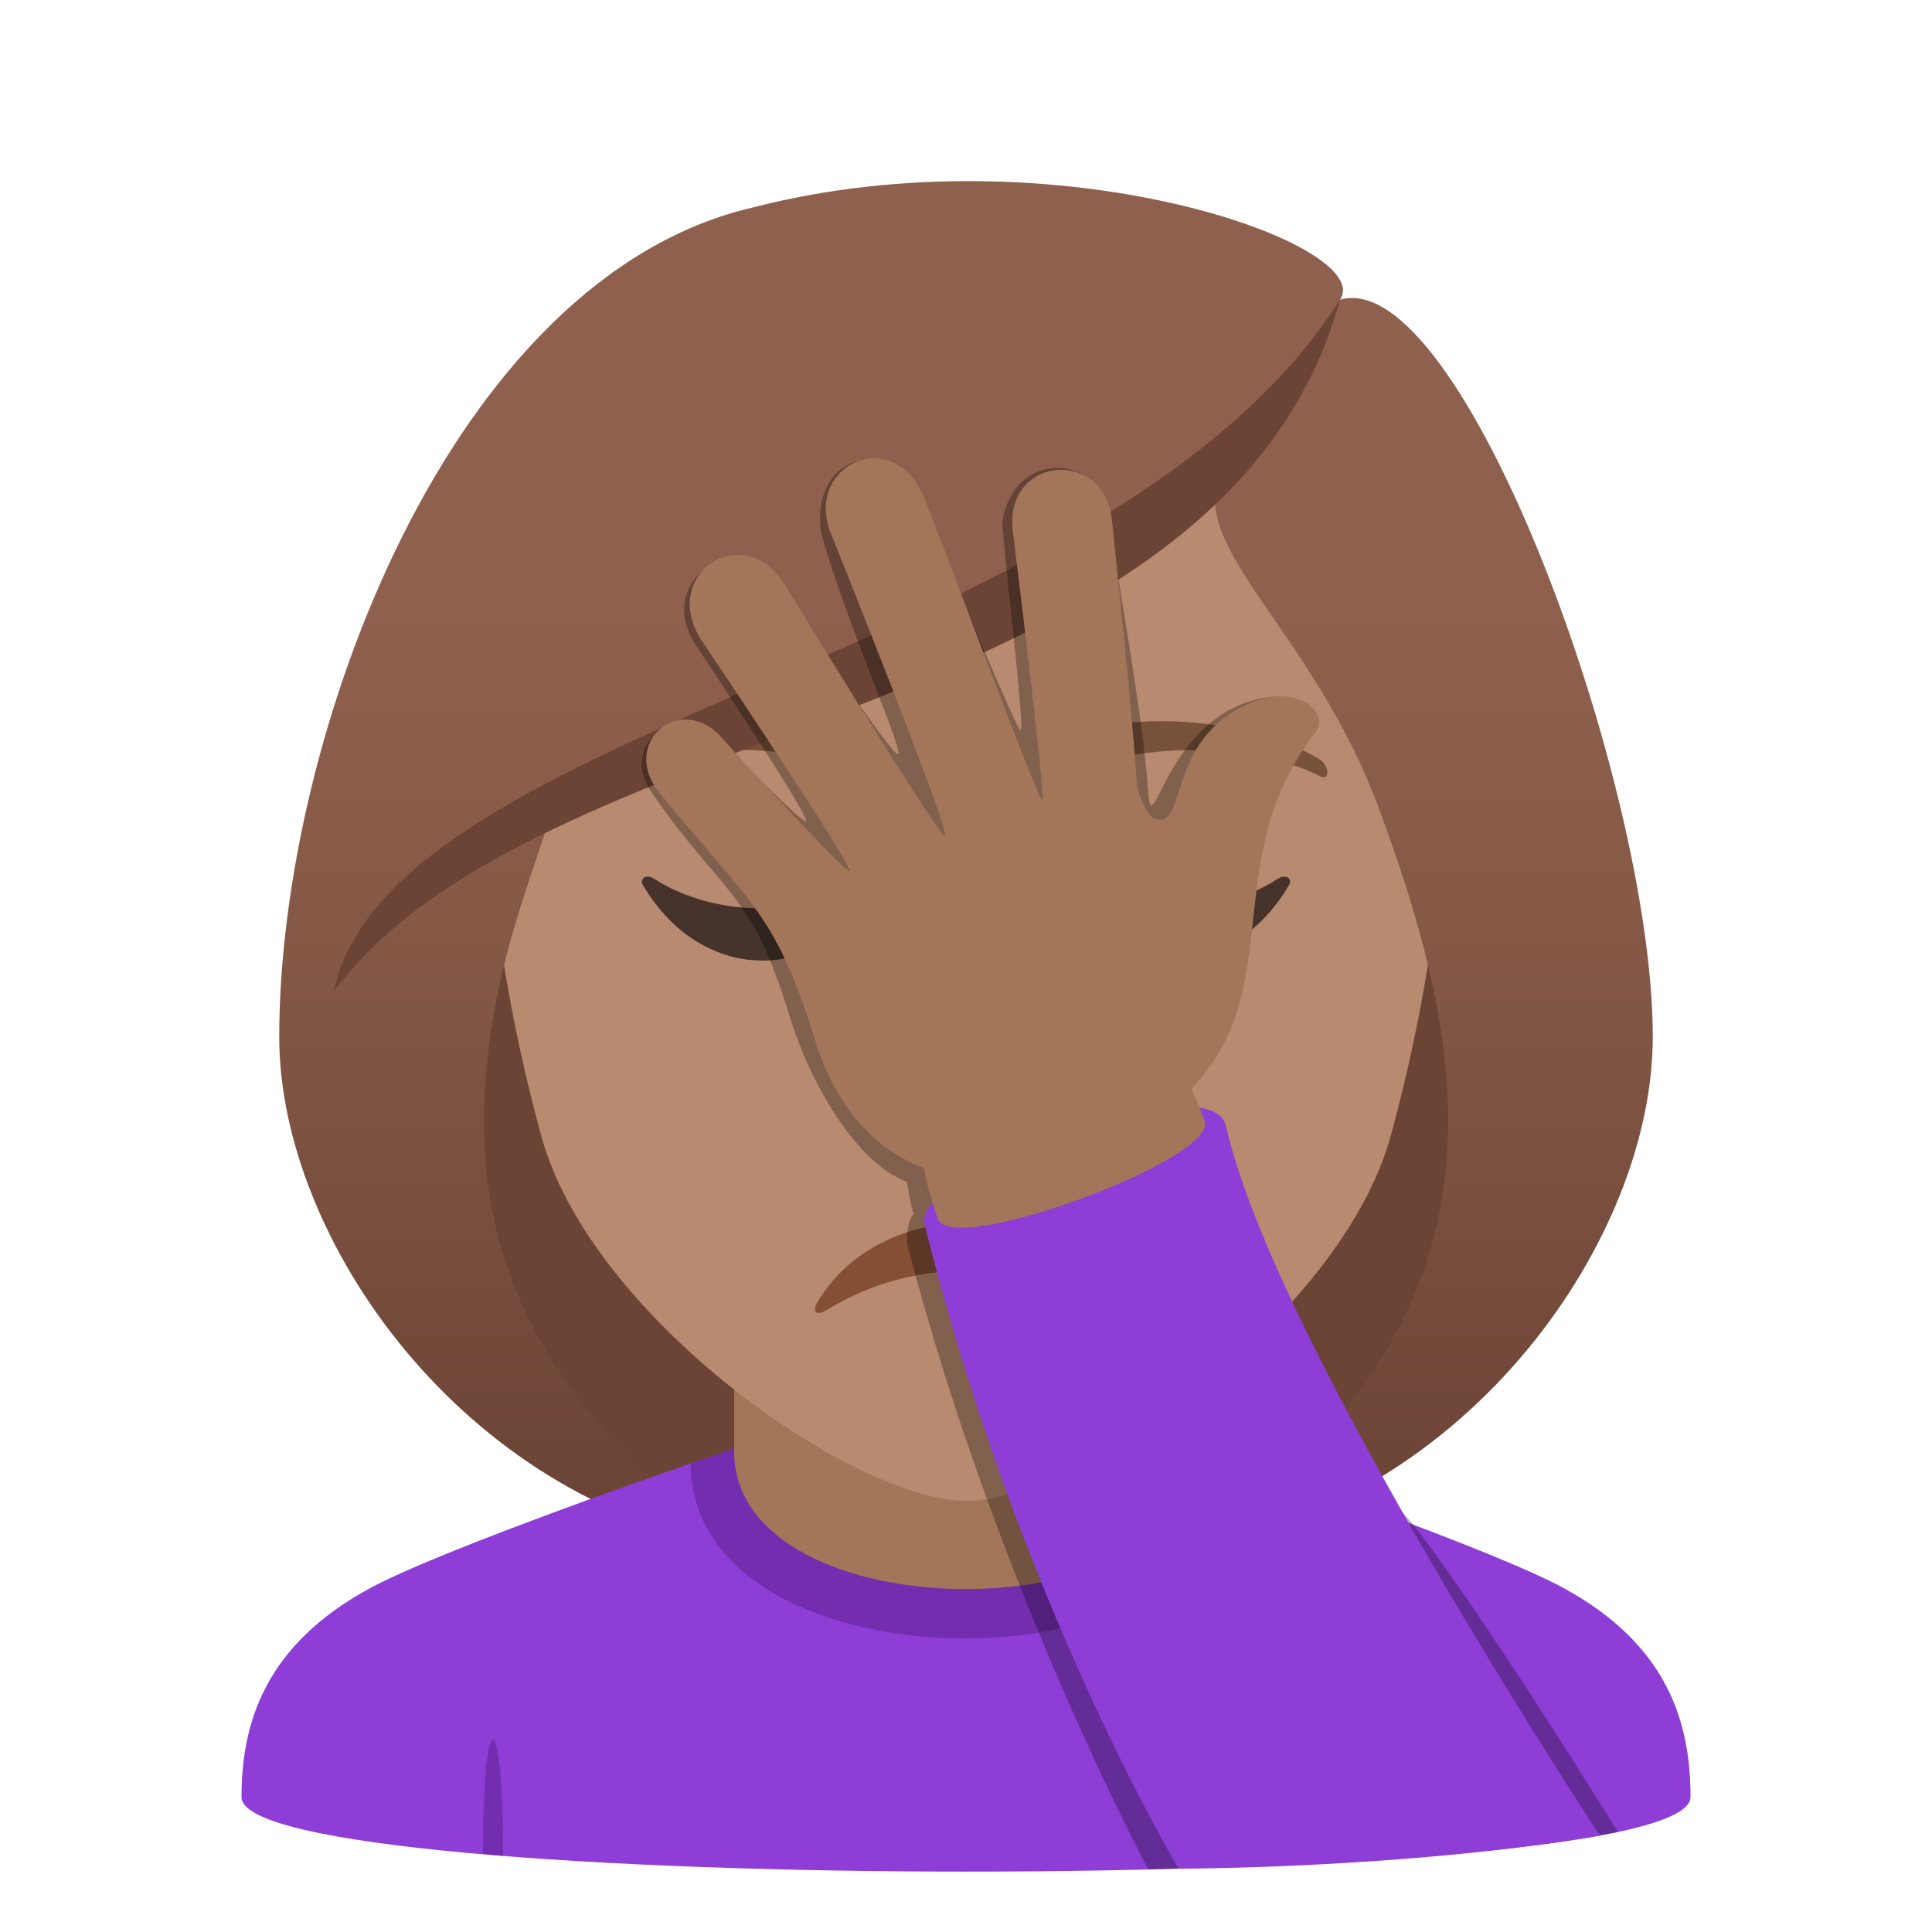
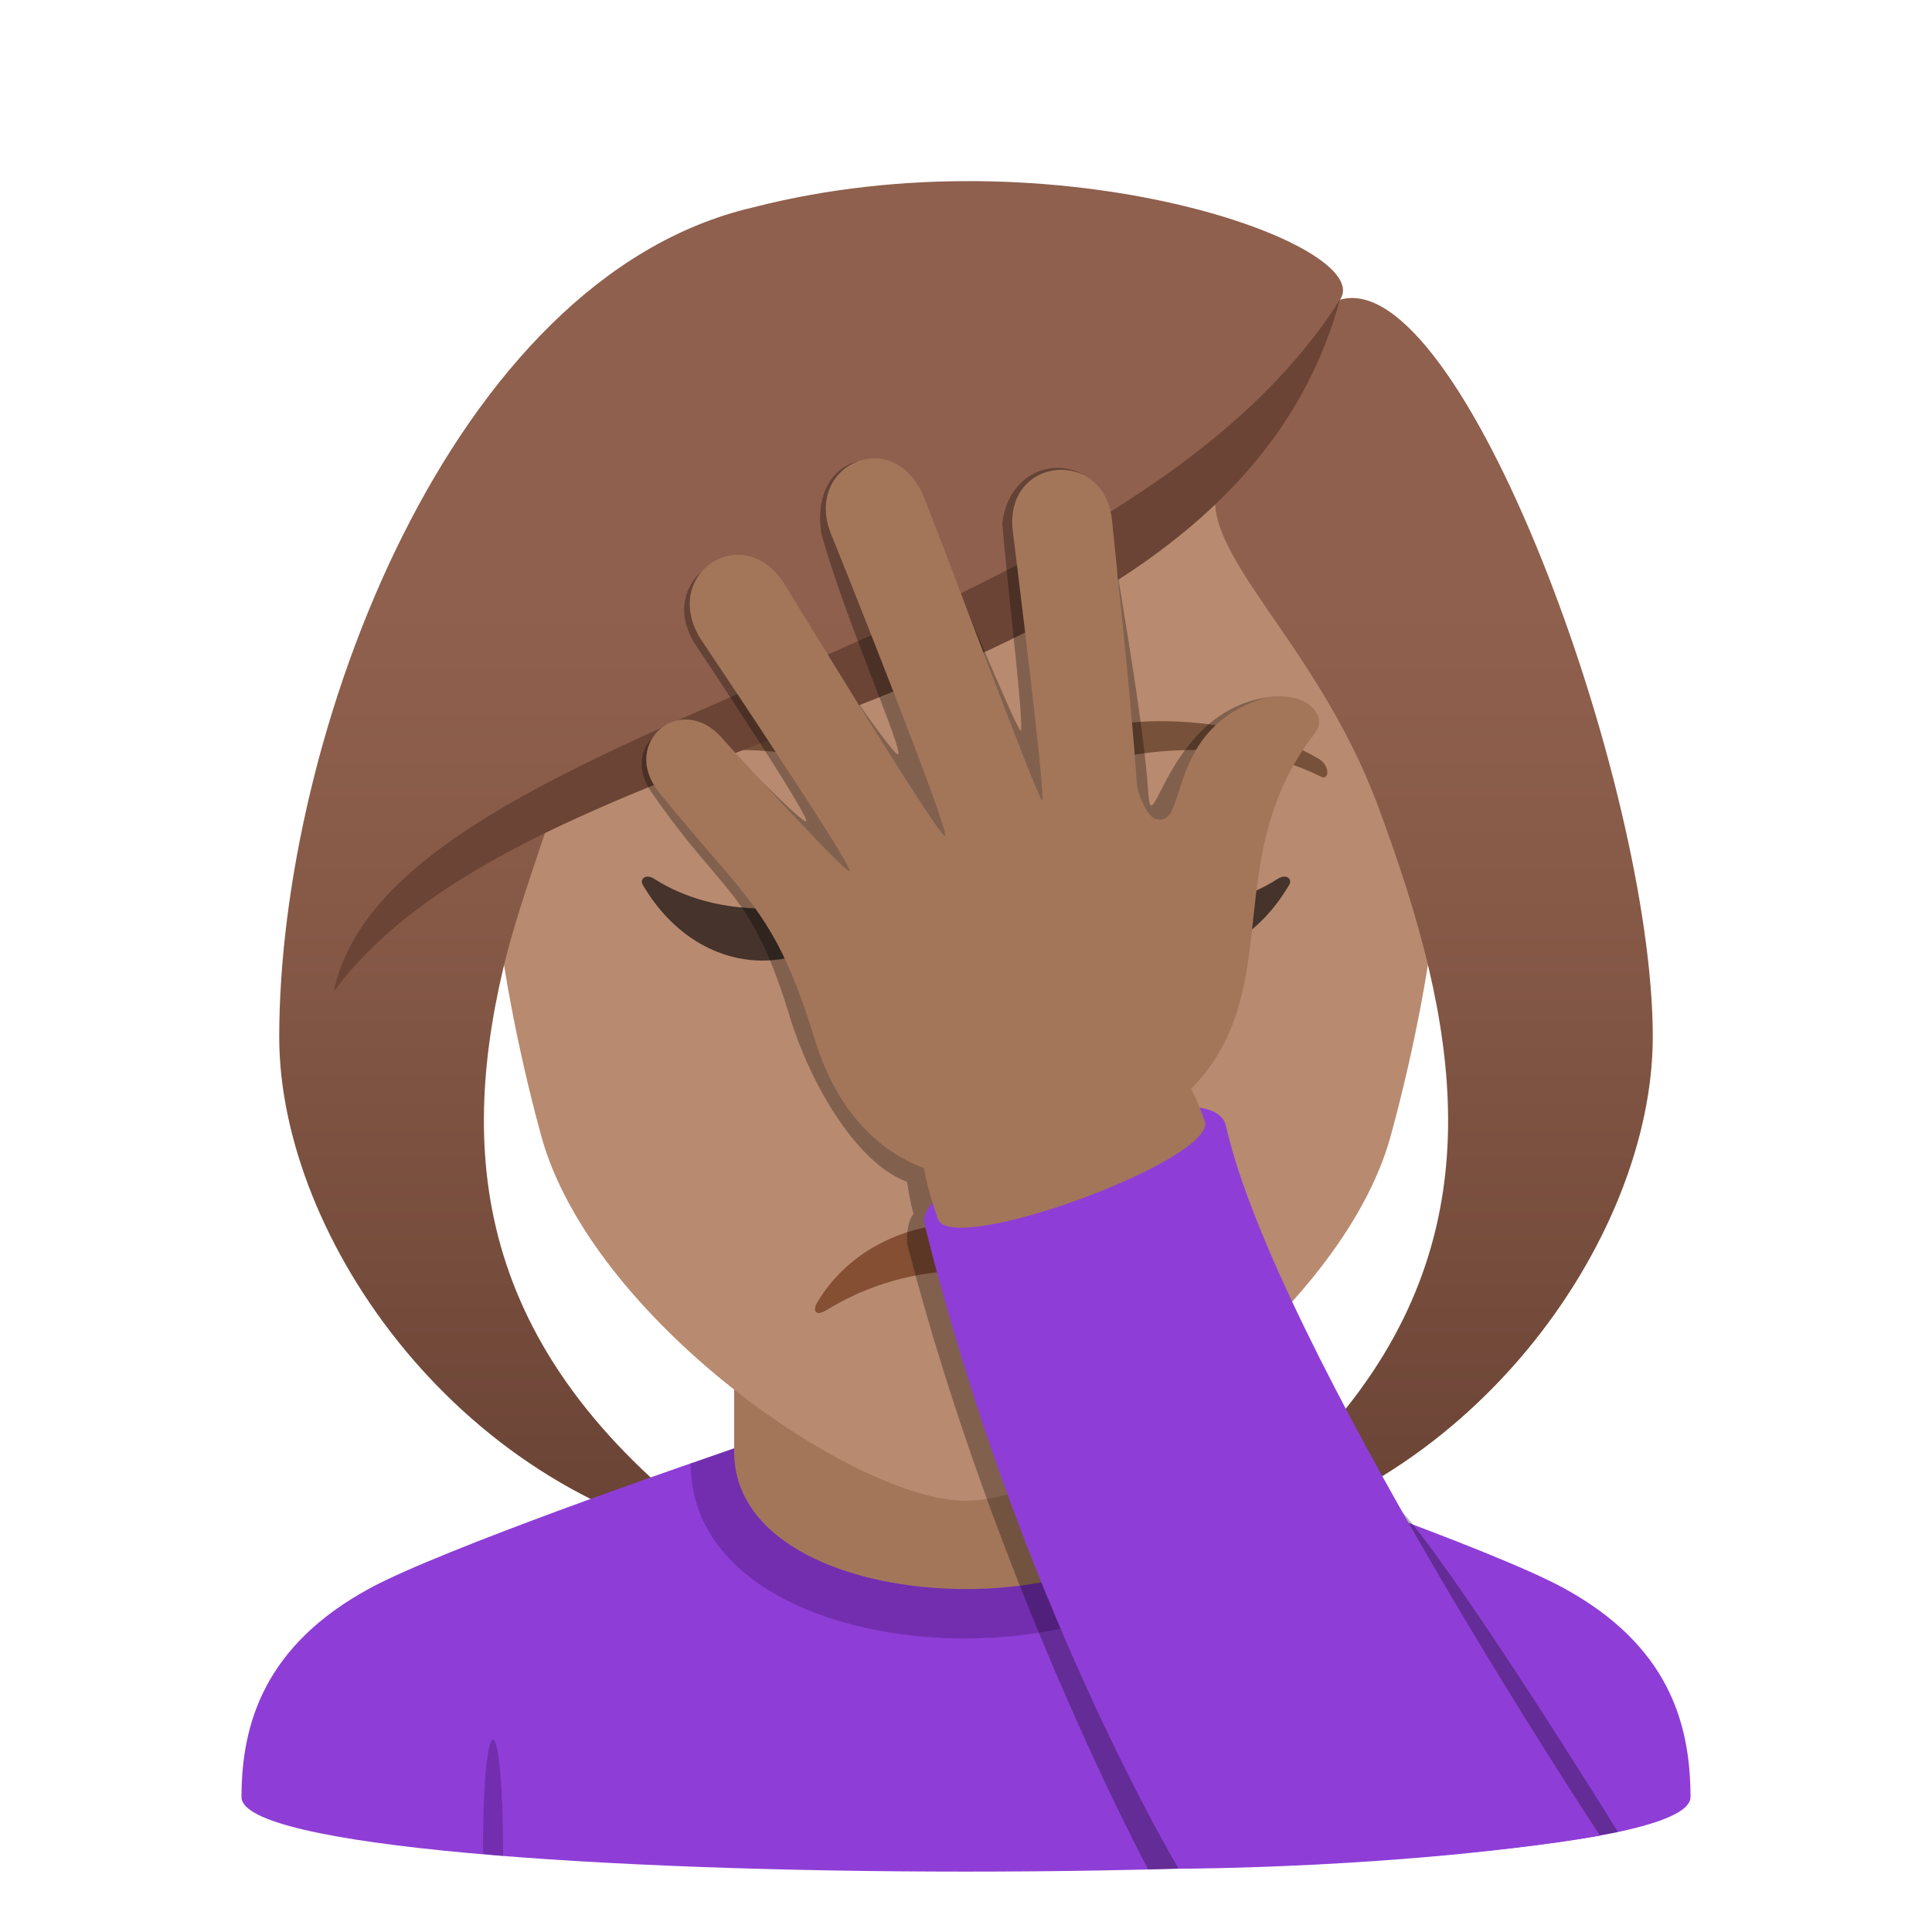
<svg xmlns="http://www.w3.org/2000/svg" xmlns:ns1="http://ns.adobe.com/AdobeSVGViewerExtensions/3.0/" version="1.1" id="Layer_1" x="0px" y="0px" width="64px" height="64px" viewBox="0 0 64 64" enable-background="new 0 0 64 64" xml:space="preserve">
-   <path fill="#6B4435" d="M39.582,51.249c15.168-6.136,13.652-20.708,13.652-20.708H10.766c0,0-1.516,14.572,13.648,20.708  c0,0,3.035,0.767,7.584,0.767C36.549,52.016,39.582,51.249,39.582,51.249z" />
  <linearGradient id="SVGID_1_" gradientUnits="userSpaceOnUse" x1="47.166" y1="52.014" x2="47.166" y2="6.116">
    <stop offset="0.05" style="stop-color:#6B4435" />
    <stop offset="0.088" style="stop-color:#6E4637" />
    <stop offset="0.467" style="stop-color:#865947" />
    <stop offset="0.7" style="stop-color:#8F604D" />
    <ns1:midPointStop offset="0.05" style="stop-color:#6B4435" />
    <ns1:midPointStop offset="0.4" style="stop-color:#6B4435" />
    <ns1:midPointStop offset="0.7" style="stop-color:#8F604D" />
  </linearGradient>
  <path fill="url(#SVGID_1_)" d="M47.334,32.097c1.551,6.605,0.732,13.146-7.752,19.152c9.102-1.534,15.168-10.226,15.168-16.895  L47.334,32.097z" />
  <linearGradient id="SVGID_2_" gradientUnits="userSpaceOnUse" x1="1763.98" y1="52.014" x2="1763.98" y2="6.116" gradientTransform="matrix(-1 0 0 1 1780.814 0)">
    <stop offset="0.05" style="stop-color:#6B4435" />
    <stop offset="0.088" style="stop-color:#6E4637" />
    <stop offset="0.467" style="stop-color:#865947" />
    <stop offset="0.7" style="stop-color:#8F604D" />
    <ns1:midPointStop offset="0.05" style="stop-color:#6B4435" />
    <ns1:midPointStop offset="0.4" style="stop-color:#6B4435" />
    <ns1:midPointStop offset="0.7" style="stop-color:#8F604D" />
  </linearGradient>
  <path fill="url(#SVGID_2_)" d="M16.666,32.097c-1.551,6.605-0.732,13.146,7.752,19.152C15.316,49.715,9.25,41.023,9.25,34.354  L16.666,32.097z" />
  <path fill="#8E3ED6" d="M12.254,52.612c2.402-1.304,10.626-4.135,10.626-4.135l18.218-0.035c0,0,8.315,2.858,10.702,4.166  c3.471,1.895,4.2,4.48,4.2,6.924c0,3.29-48,3.29-48,0C8,57.085,8.774,54.499,12.254,52.612z" />
  <path fill="#732EB0" d="M16.666,61.478l-0.667-0.067C15.999,56.317,16.666,56.386,16.666,61.478z" />
  <path fill="#732EB0" d="M22.88,48.478c0,7.756,18.218,7.72,18.218-0.035l-1.639-0.572H24.618L22.88,48.478z" />
  <path fill="#A3765A" d="M24.32,48.087c0,6.07,15.359,6.07,15.359,0c0-2.066,0-6.716,0-6.716H24.32  C24.32,41.371,24.32,46.021,24.32,48.087z" />
  <path fill="#B88A6F" d="M32,8.302c-11.006,0-16.307,9.063-15.645,20.718c0.137,2.341,0.781,5.721,1.576,8.615  c1.65,6.019,10.359,12.08,14.068,12.08c3.707,0,12.416-6.062,14.068-12.08c0.795-2.895,1.439-6.274,1.576-8.615  C48.305,17.365,43.008,8.302,32,8.302z" />
  <path fill="#78513A" d="M43.693,25.142c-2.391-1.44-6.68-1.618-8.377-0.636c-0.359,0.198-0.264,1.239,0.049,1.109  c2.42-1.02,6.107-1.07,8.381,0.109C44.049,25.88,44.057,25.352,43.693,25.142z" />
  <path fill="#78513A" d="M20.305,25.142c2.391-1.44,6.678-1.618,8.379-0.636c0.359,0.198,0.264,1.239-0.049,1.109  c-2.422-1.02-6.105-1.072-8.381,0.109C19.949,25.88,19.943,25.352,20.305,25.142z" />
-   <path fill="#8C5F44" d="M34.473,36.556c-0.262-0.186-0.877,0.1-2.475,0.1s-2.211-0.285-2.473-0.1  c-0.314,0.223,0.184,1.23,2.473,1.23S34.789,36.78,34.473,36.556z" />
  <linearGradient id="SVGID_3_" gradientUnits="userSpaceOnUse" x1="32.001" y1="52.013" x2="32.001" y2="6.115">
    <stop offset="0.05" style="stop-color:#6B4435" />
    <stop offset="0.088" style="stop-color:#6E4637" />
    <stop offset="0.467" style="stop-color:#865947" />
    <stop offset="0.7" style="stop-color:#8F604D" />
    <ns1:midPointStop offset="0.05" style="stop-color:#6B4435" />
    <ns1:midPointStop offset="0.4" style="stop-color:#6B4435" />
    <ns1:midPointStop offset="0.7" style="stop-color:#8F604D" />
  </linearGradient>
  <path fill="url(#SVGID_3_)" d="M44.387,9.929c1.256-1.814-9.389-5.646-19.439-3.059C14.908,9.195,9.25,24.407,9.25,34.354  c0.898,0.722,6.396-1.076,7.416-2.258c0.416-1.74,1.072-3.532,1.684-5.389c7.539-4.415,16.07-5.453,21.992-10.737  c-0.76,2.301,3.256,5.203,5.309,10.737c0.666,1.796,1.262,3.594,1.684,5.389c1.674,1.559,5.014,2.293,7.416,2.258  C54.75,25.94,48.41,8.754,44.387,9.929z" />
  <path fill="#6B4435" d="M11.057,32.842c6.945-9.352,29.439-8.718,33.33-22.913C36.834,21.843,12.955,23.853,11.057,32.842z" />
  <path fill="#45332C" d="M28.844,29.119c-2.016,1.3-5.145,1.3-7.16,0c-0.309-0.199-0.492,0.016-0.395,0.184  c1.957,3.356,5.99,3.356,7.947,0C29.336,29.135,29.15,28.92,28.844,29.119z" />
  <path fill="#45332C" d="M42.318,29.119c-2.016,1.3-5.145,1.3-7.16,0c-0.309-0.199-0.49,0.016-0.395,0.184  c1.957,3.356,5.99,3.356,7.947,0C42.811,29.135,42.625,28.92,42.318,29.119z" />
  <path fill="#854F34" d="M27.383,43.397c2.813-1.735,6.422-1.735,9.232,0c0.398,0.244,0.447-0.019,0.324-0.229  c-2.08-3.539-7.801-3.539-9.881,0C26.936,43.379,26.982,43.642,27.383,43.397z" />
  <path opacity="0.3" enable-background="new    " d="M46.617,50.269c0,0-13.252-13.135-4.291-27.201  c-3.654,0.204-4.164,5.073-4.289,3.177c-0.17-2.613-1.127-7.601-1.256-8.946c-0.229-2.435-3.307-2.384-3.578,0.048  c0.133,1.726,0.748,6.841,0.607,6.855c-0.133,0.012-2.873-6.639-3.246-7.504c-1.031-2.397-3.754-1.653-3.359,0.964  c0.764,2.799,2.752,7.253,2.543,7.33c-0.18,0.065-3.457-4.787-3.918-5.592c-1.193-2.084-4.213-0.245-2.797,1.944  c0.053,0.082,3.861,5.79,3.668,5.862c-0.162,0.06-2.893-2.765-2.893-2.765c-1.369-1.203-3.33,0.209-2.229,1.801  c2.455,3.553,3.281,3.166,4.59,7.456c0.643,2.109,2.158,4.814,3.875,5.451c0.068,0.367,0.1,0.664,0.219,1.06  c-0.217,0.253-0.248,0.845-0.197,1.057c2.916,11.243,7.97,20.663,7.97,20.663s10.148-0.213,15.561-1.241  C53.597,60.688,48.799,52.917,46.617,50.269z" />
  <path fill="#8E3ED6" d="M30.625,40.54c-0.428-1.734,9.512-5.367,9.988-3.238c1.623,7.212,12.388,23.504,12.388,23.504  c-6.462,1.097-13.956,1.097-13.956,1.097S33.711,53.02,30.625,40.54z" />
  <path fill="#A3765A" d="M39.908,37.13c0.455,1.263-8.385,4.516-8.838,3.254C28.08,32.081,37.025,29.117,39.908,37.13z" />
  <path fill="#A3765A" d="M41.531,23.244c-2.975,1.17-2.15,4.275-3.283,3.872c-0.232-0.083-0.564-0.79-0.59-1.154  c-0.166-2.61-0.689-7.355-0.818-8.701c-0.229-2.434-3.527-2.169-3.297,0.267c0.012,0.121,1.121,8.97,0.98,8.986  c-0.133,0.012-3.563-9.227-3.936-10.092c-1.029-2.398-4.086-0.971-3.002,1.402c0.043,0.097,3.93,9.796,3.719,9.872  c-0.18,0.065-4.813-7.524-5.297-8.315c-1.365-2.222-4.188-0.359-2.771,1.827c0.055,0.083,5.1,7.581,4.906,7.651  c-0.162,0.06-4.162-4.338-4.162-4.338c-1.359-1.681-3.496,0.057-2.137,1.739c2.889,3.572,3.842,3.892,5.15,8.18  c1.139,3.734,4.199,5.58,8.338,4.063c9.051-3.316,4.121-8.951,8.234-14.226C44.08,23.624,43.016,22.664,41.531,23.244z" />
</svg>